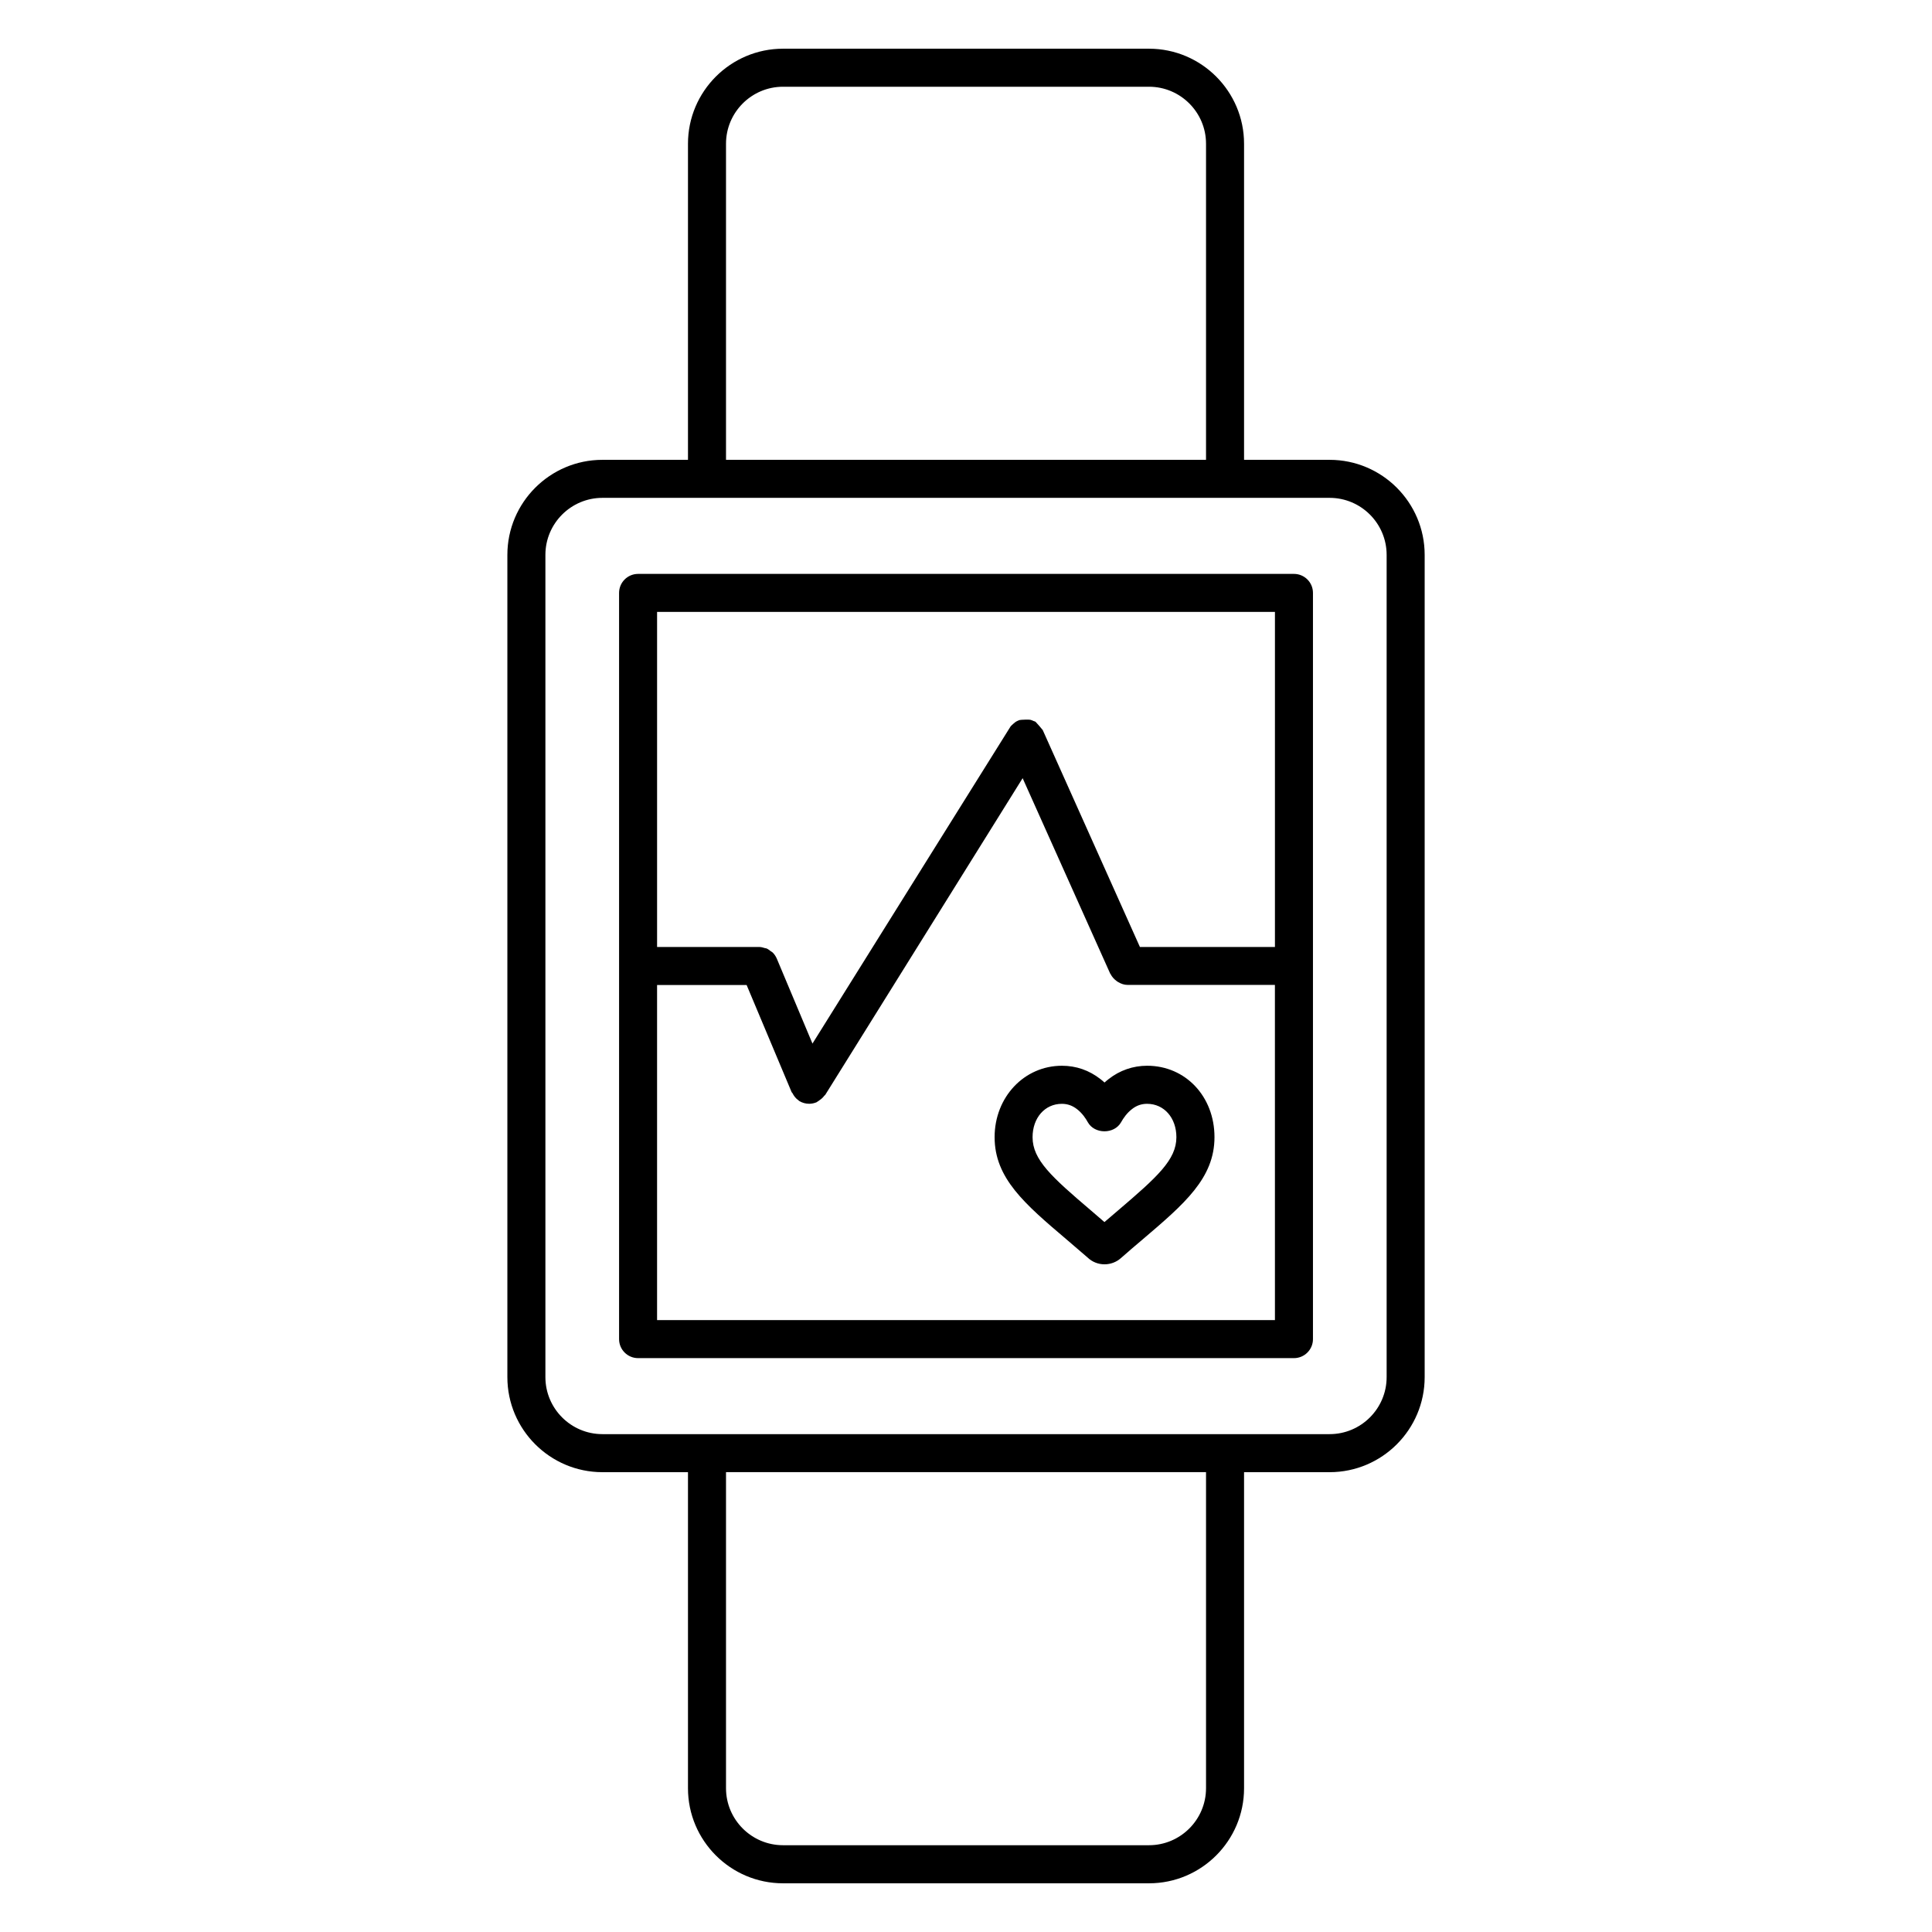
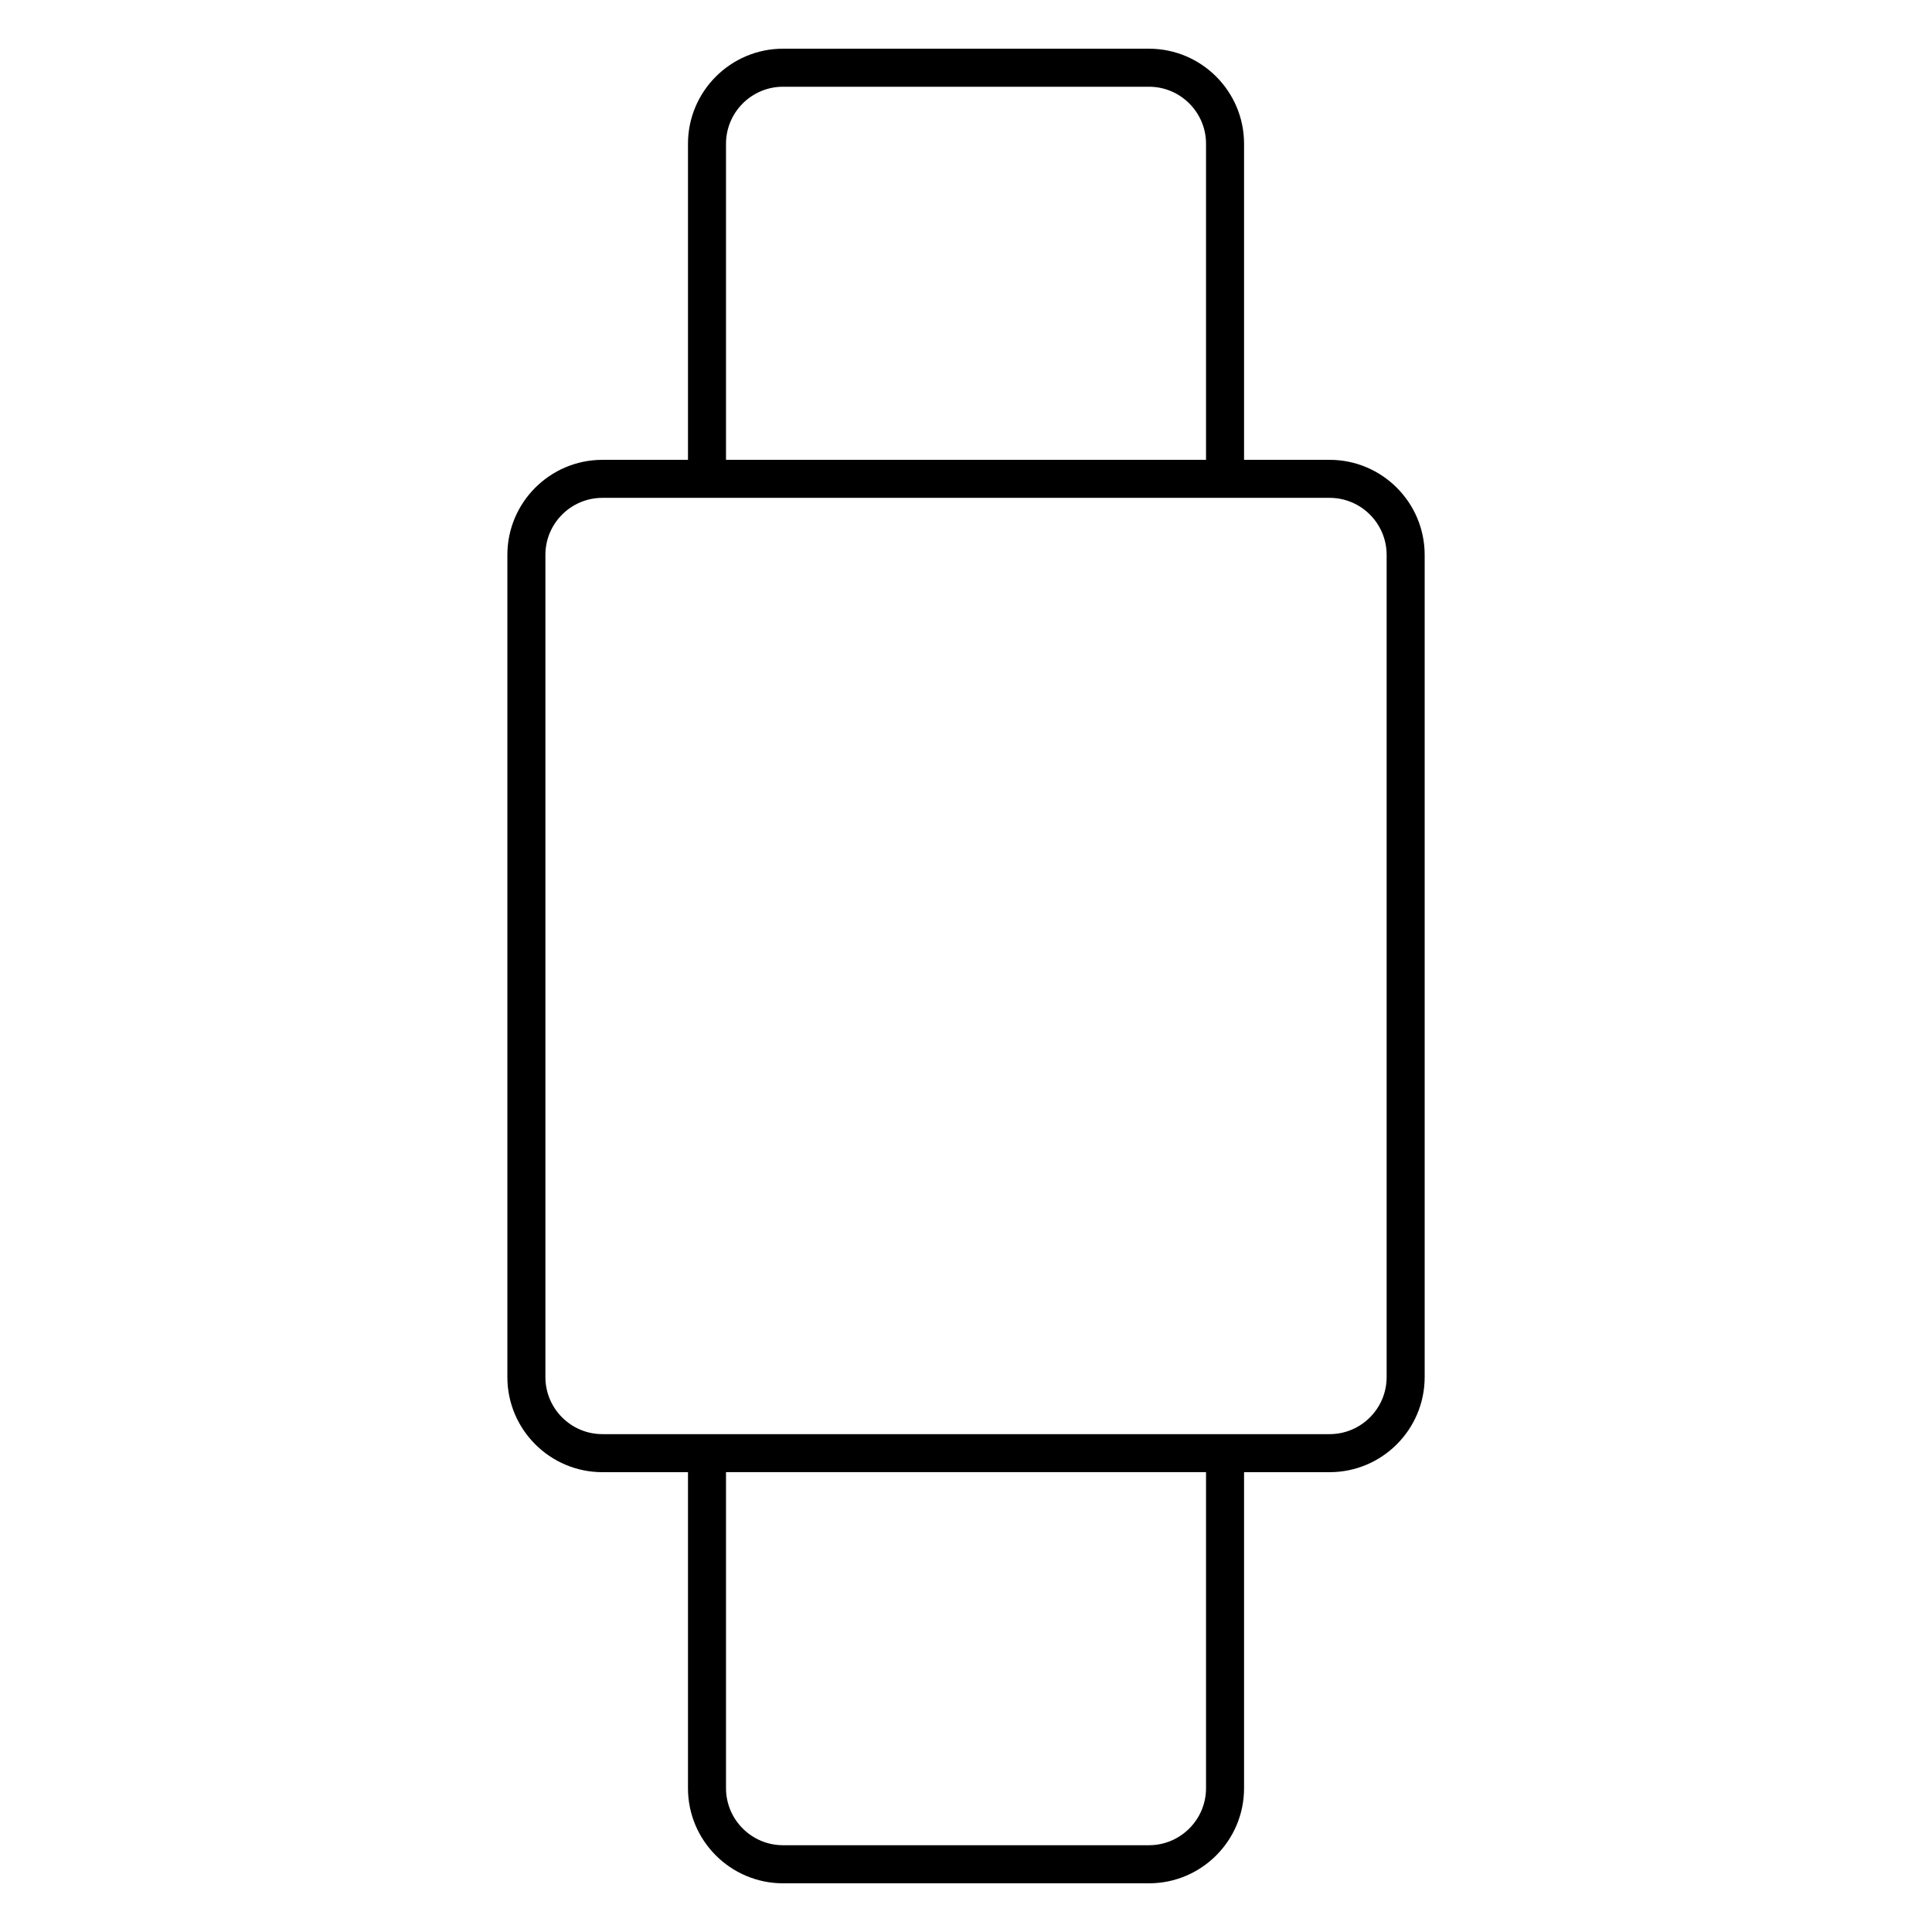
<svg xmlns="http://www.w3.org/2000/svg" fill="#000000" width="800px" height="800px" version="1.1" viewBox="144 144 512 512">
  <g>
    <path d="m496.36 265.86h-22.672v-83.762c0-13.887-11.297-25.191-25.191-25.191h-96.984c-13.887 0-25.191 11.305-25.191 25.191v83.762h-22.672c-13.887 0-25.191 11.305-25.191 25.191v217.9c0 13.895 11.305 25.191 25.191 25.191h22.672v83.762c0 13.895 11.305 25.191 25.191 25.191h96.984c13.895 0 25.191-11.297 25.191-25.191v-83.762h22.672c13.895 0 25.191-11.297 25.191-25.191v-217.9c0-13.895-11.305-25.191-25.191-25.191zm-159.96-83.762c0-8.332 6.781-15.113 15.113-15.113h96.984c8.332 0 15.113 6.781 15.113 15.113v83.762h-127.21zm127.21 435.79c0 8.332-6.781 15.113-15.113 15.113h-96.984c-8.332 0-15.113-6.781-15.113-15.113v-83.762h127.21zm47.863-108.94c0 8.332-6.781 15.113-15.113 15.113h-192.71c-8.332 0-15.113-6.781-15.113-15.113v-217.9c0-8.332 6.781-15.113 15.113-15.113h192.71c8.332 0 15.113 6.781 15.113 15.113z" />
-     <path d="m486.91 296.09h-173.81c-2.781 0-5.039 2.258-5.039 5.039v197.75c0 2.781 2.258 5.039 5.039 5.039h173.81c2.781 0 5.039-2.258 5.039-5.039v-197.75c0-2.793-2.258-5.039-5.039-5.039zm-5.039 197.75h-163.74v-88.805h23.73l11.93 28.395c0.039 0.109 0.16 0.152 0.211 0.25 0.371 0.734 0.867 1.41 1.594 1.906 0.039 0.031 0.07 0.082 0.121 0.121 0.02 0.012 0.031 0.039 0.059 0.051 0.836 0.516 1.754 0.754 2.66 0.754 0.656 0 1.309-0.133 1.953-0.395 0.09-0.039 0.152-0.121 0.23-0.16 0.211-0.109 0.371-0.25 0.574-0.395 0.484-0.324 0.898-0.695 1.23-1.16 0.082-0.109 0.211-0.152 0.281-0.262l52.305-83.914 23.164 51.699c0 0.012 0.012 0.02 0.012 0.02l0.039 0.09c0.02 0.039 0.07 0.059 0.09 0.102 0.363 0.746 0.918 1.34 1.57 1.824 0.18 0.133 0.324 0.242 0.516 0.344 0.727 0.414 1.523 0.707 2.418 0.707h39.047zm0-98.879h-35.781l-25.754-57.484c-0.07-0.141-1.793-2.125-1.926-2.215-0.152-0.09-0.312-0.102-0.465-0.172-0.301-0.152-0.605-0.262-0.918-0.344-0.324-0.082-2.539-0.02-2.863 0.082-0.16 0.051-0.727 0.301-0.875 0.395-0.293 0.16-1.289 1.039-1.48 1.301-0.109 0.133-52.496 84.035-52.496 84.035l-9.453-22.512c-0.262-0.613-0.637-1.168-1.109-1.633-0.16-0.152-0.363-0.23-0.535-0.363-0.352-0.262-0.676-0.543-1.09-0.707-0.133-0.051-0.273-0.039-0.414-0.082-0.477-0.148-0.969-0.301-1.492-0.301h-27.086v-88.801h163.74z" />
-     <path d="m436.71 430.88c-0.344-0.312-0.695-0.613-1.066-0.898-3.004-2.348-6.449-3.547-10.227-3.547-9.996 0-17.836 8.312-17.836 18.922 0 10.891 7.981 17.695 19.035 27.086l5.621 4.828c1.199 1.148 2.781 1.785 4.473 1.785 1.613 0 3.152-0.594 4.312-1.621 2.047-1.793 4.019-3.496 5.824-5.008 11.035-9.402 19.004-16.191 19.004-27.074 0-10.781-7.68-18.922-17.844-18.922-3.738 0-7.273 1.23-10.195 3.527-0.387 0.297-0.746 0.598-1.102 0.922zm7.277 7.043c1.199-0.945 2.508-1.402 4-1.402 4.504 0 7.769 3.719 7.769 8.848 0 5.965-5.019 10.5-15.469 19.418-1.117 0.945-2.328 1.977-3.598 3.074l-3.559-3.062c-10.461-8.906-15.488-13.453-15.488-19.426 0-5.129 3.254-8.848 7.758-8.848 1.492 0 2.812 0.465 4.031 1.422 1.359 1.047 2.309 2.457 2.852 3.457 1.793 3.203 7.023 3.203 8.816 0 0.566-1.012 1.504-2.422 2.887-3.481z" />
  </g>
</svg>